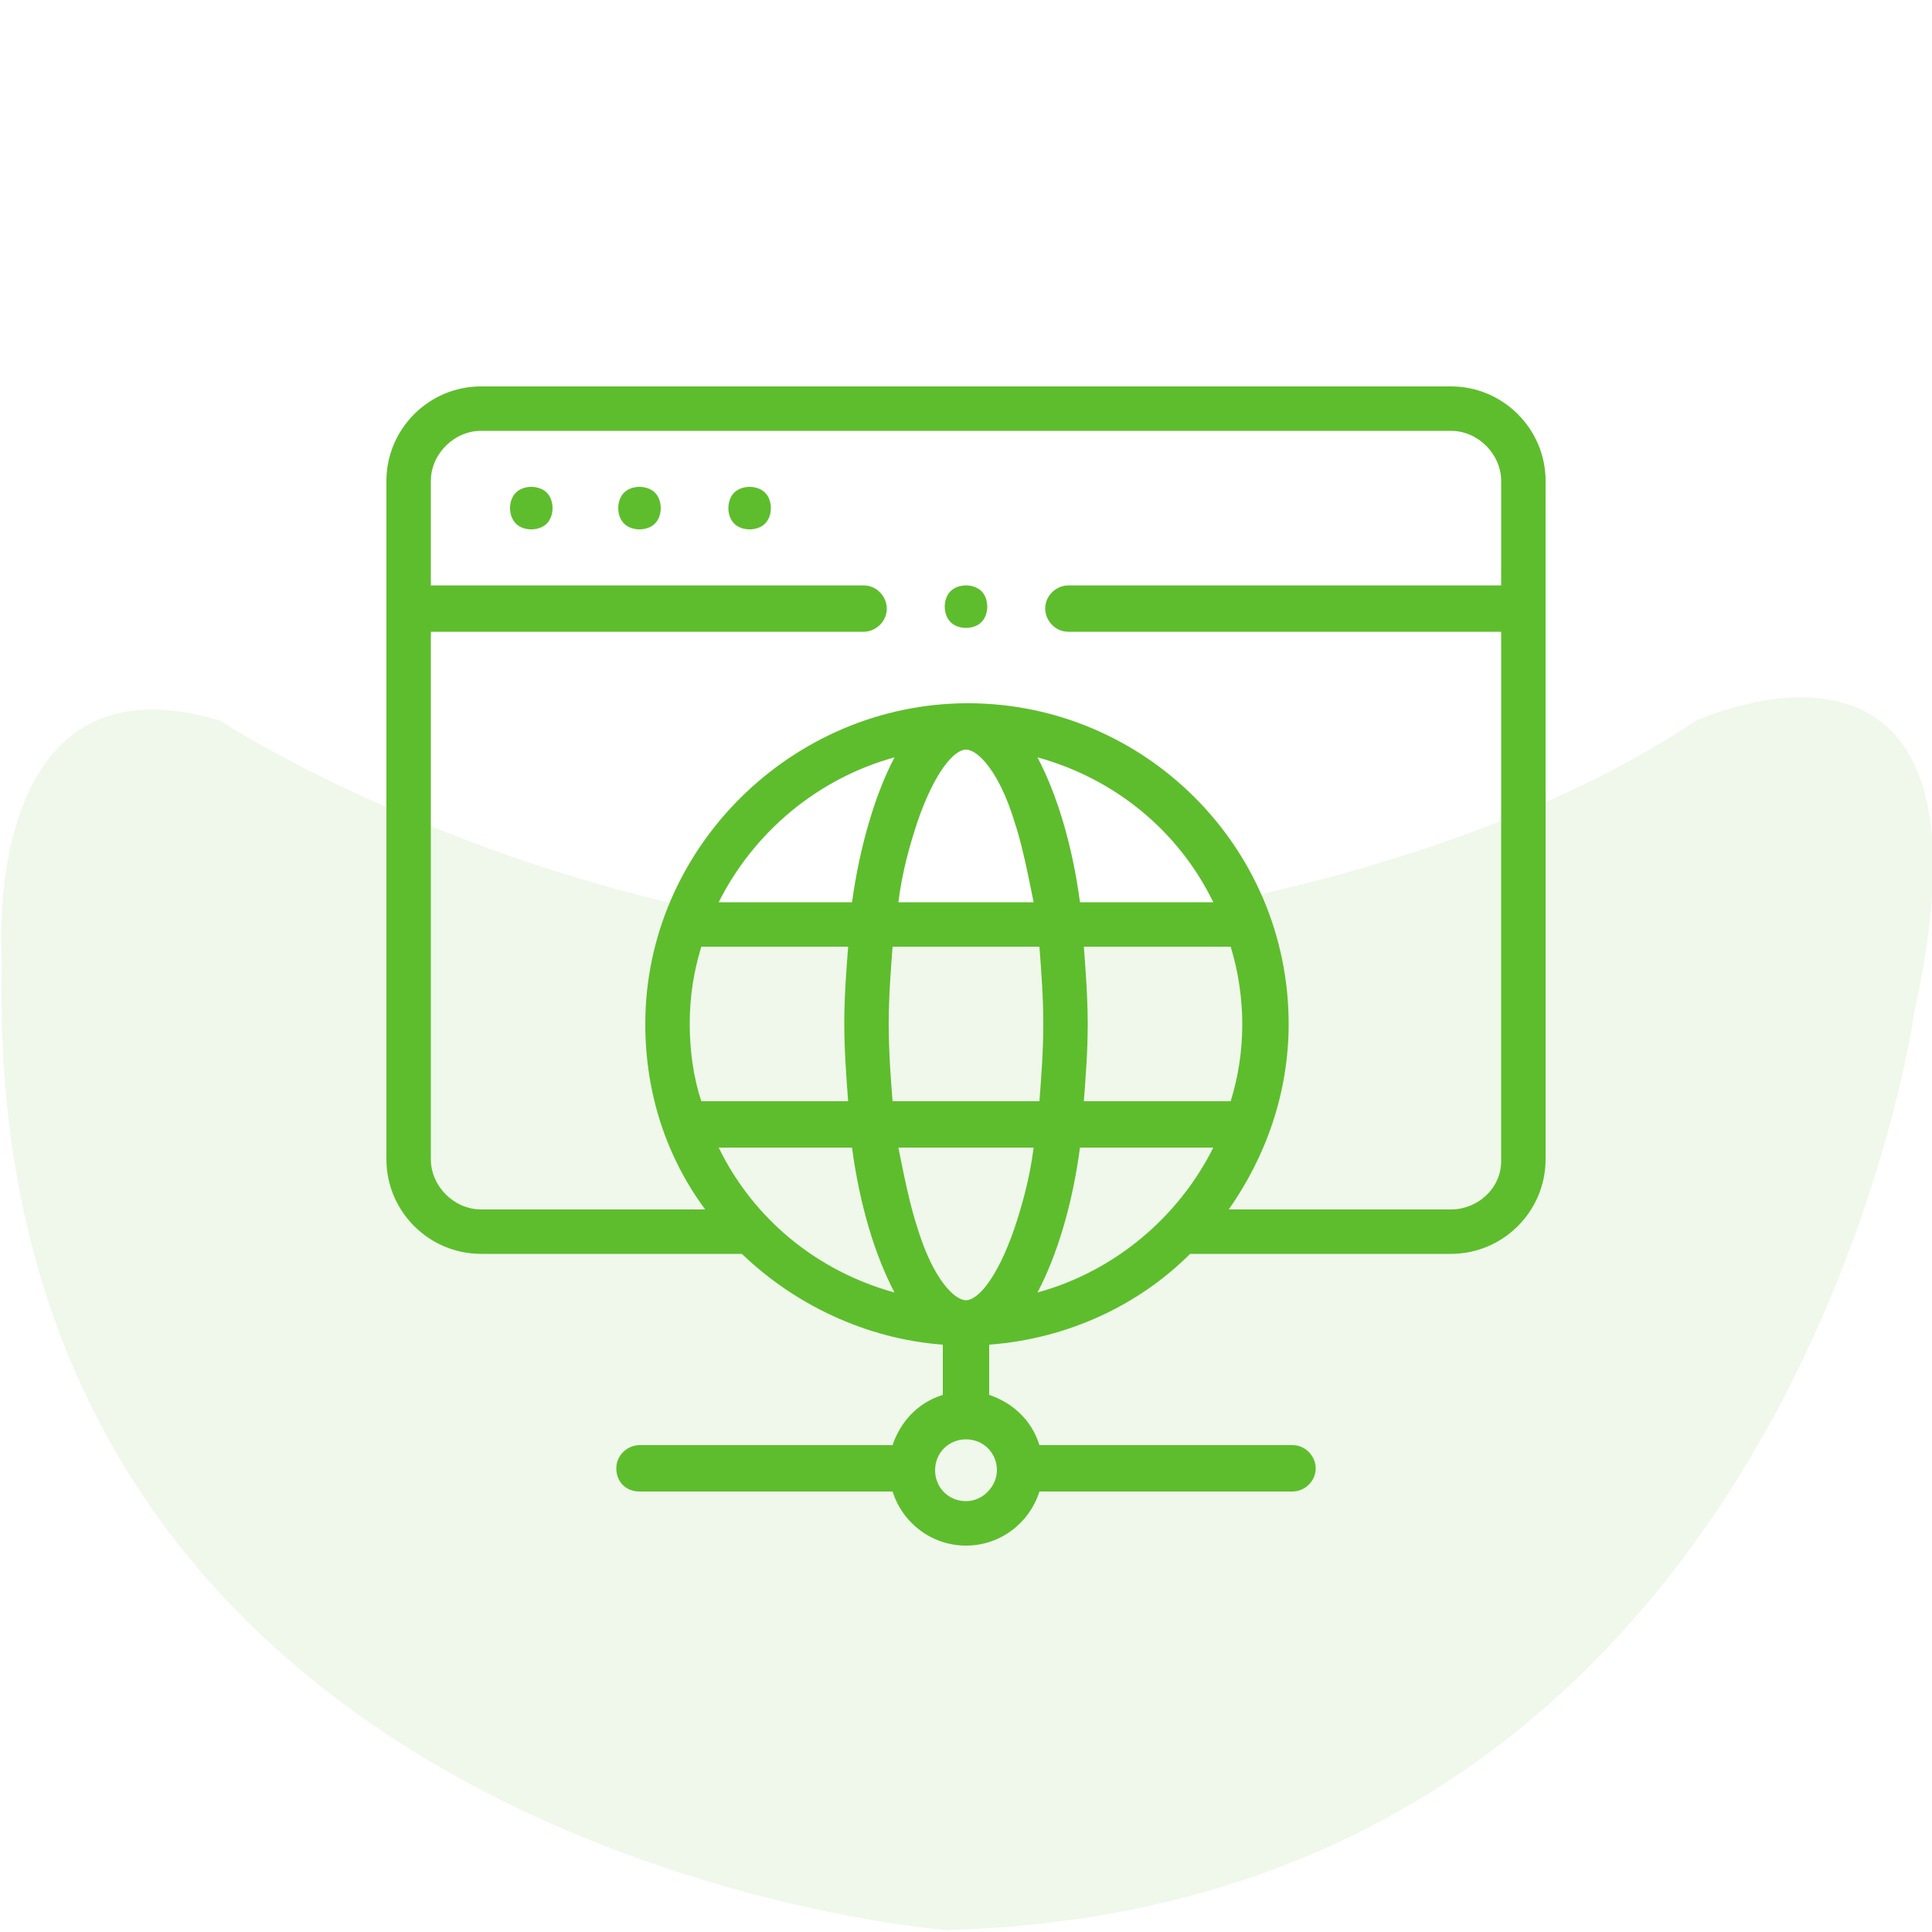
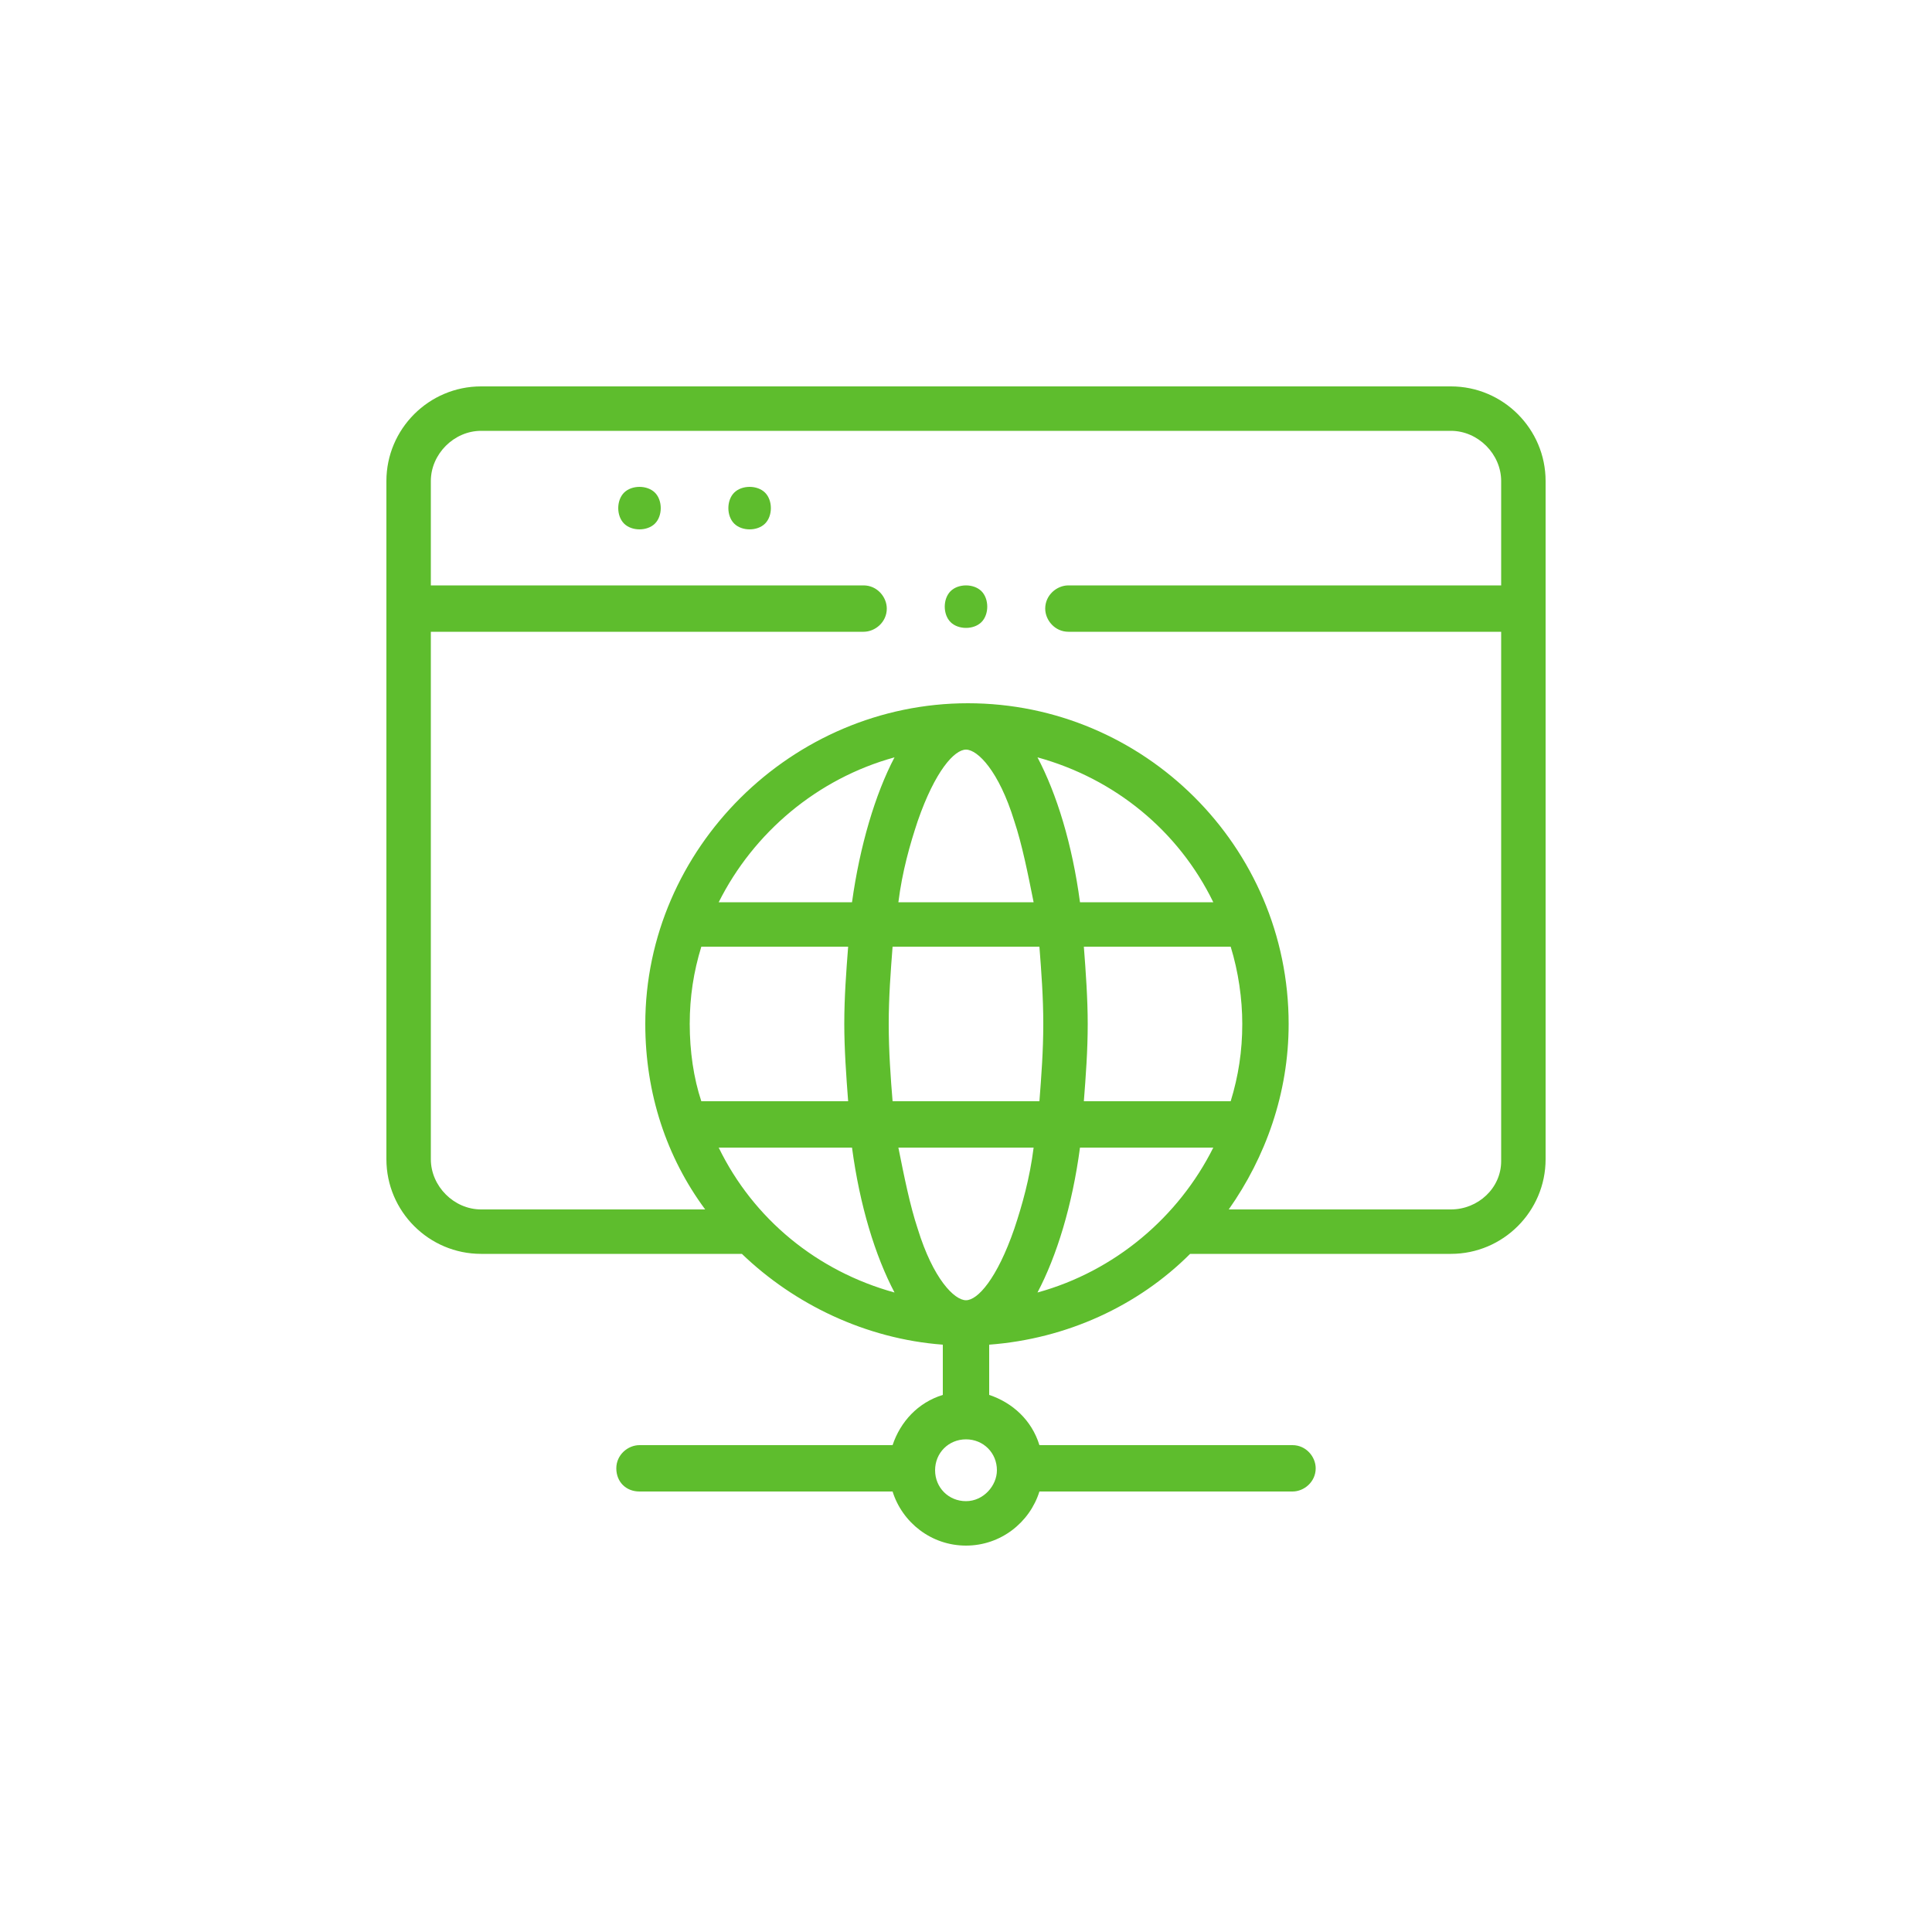
<svg xmlns="http://www.w3.org/2000/svg" version="1.1" id="Layer_1" x="0px" y="0px" viewBox="0 0 100 100" style="enable-background:new 0 0 100 100;" xml:space="preserve">
  <style type="text/css">
	.st0{opacity:0.1;fill:#5EBD2D;enable-background:new    ;}
	.st1{fill:#5EBD2D;}
</style>
-   <path id="_x32_" class="st0" d="M50.2,48.6c0,0,22.6-1.3,37.6-11.3c0,0,16.3-7.5,11.3,15c0,0-6.3,46.4-50.1,47.6  c0,0-50.1-3.8-48.9-50.1c0,0-1.3-16.3,11.3-12.5C11.3,37.3,28.9,48.6,50.2,48.6z" />
  <g id="XMLID_753_">
    <g id="XMLID_360_">
      <path id="XMLID_361_" class="st1" d="M33.1,25.2c-0.3,0-0.6,0.1-0.8,0.3C32.1,25.7,32,26,32,26.3c0,0.3,0.1,0.6,0.3,0.8    c0.2,0.2,0.5,0.3,0.8,0.3c0.3,0,0.6-0.1,0.8-0.3c0.2-0.2,0.3-0.5,0.3-0.8c0-0.3-0.1-0.6-0.3-0.8C33.7,25.3,33.4,25.2,33.1,25.2z" />
-       <path id="XMLID_362_" class="st1" d="M27.5,25.2c-0.3,0-0.6,0.1-0.8,0.3c-0.2,0.2-0.3,0.5-0.3,0.8c0,0.3,0.1,0.6,0.3,0.8    c0.2,0.2,0.5,0.3,0.8,0.3s0.6-0.1,0.8-0.3c0.2-0.2,0.3-0.5,0.3-0.8c0-0.3-0.1-0.6-0.3-0.8C28.1,25.3,27.8,25.2,27.5,25.2z" />
      <path id="XMLID_363_" class="st1" d="M38.8,25.2c-0.3,0-0.6,0.1-0.8,0.3c-0.2,0.2-0.3,0.5-0.3,0.8c0,0.3,0.1,0.6,0.3,0.8    c0.2,0.2,0.5,0.3,0.8,0.3c0.3,0,0.6-0.1,0.8-0.3c0.2-0.2,0.3-0.5,0.3-0.8c0-0.3-0.1-0.6-0.3-0.8C39.4,25.3,39.1,25.2,38.8,25.2z" />
      <path id="XMLID_366_" class="st1" d="M75.1,20H24.9c-2.7,0-4.9,2.2-4.9,4.9v35.1c0,2.7,2.2,4.9,4.9,4.9h13.5    c2.7,2.6,6.4,4.4,10.4,4.7v2.6c-1.3,0.4-2.2,1.4-2.6,2.6H33.1c-0.6,0-1.2,0.5-1.2,1.2s0.5,1.2,1.2,1.2h13.1c0.5,1.6,2,2.8,3.8,2.8    c1.8,0,3.3-1.2,3.8-2.8h13.1c0.6,0,1.2-0.5,1.2-1.2c0-0.6-0.5-1.2-1.2-1.2H53.8c-0.4-1.3-1.4-2.2-2.6-2.6v-2.6    c4-0.3,7.7-2,10.4-4.7h13.5c2.7,0,4.9-2.2,4.9-4.9V24.9C80,22.2,77.8,20,75.1,20L75.1,20z M53.7,66.9c1-1.9,1.8-4.5,2.2-7.5h6.9    C61,63,57.7,65.8,53.7,66.9L53.7,66.9z M47.5,63.6c-0.4-1.2-0.7-2.7-1-4.2h7c-0.2,1.6-0.6,3-1,4.2c-0.9,2.6-1.9,3.7-2.5,3.7    C49.4,67.3,48.3,66.2,47.5,63.6L47.5,63.6z M35.7,53c0-1.4,0.2-2.7,0.6-4h7.6c-0.1,1.3-0.2,2.6-0.2,4c0,1.3,0.1,2.7,0.2,4h-7.6    C35.9,55.8,35.7,54.4,35.7,53L35.7,53z M46,53c0-1.4,0.1-2.7,0.2-4h7.6c0.1,1.3,0.2,2.6,0.2,4c0,1.4-0.1,2.7-0.2,4h-7.6    C46.1,55.8,46,54.4,46,53z M64.3,53c0,1.4-0.2,2.7-0.6,4h-7.6c0.1-1.3,0.2-2.6,0.2-4c0-1.3-0.1-2.7-0.2-4h7.6    C64.1,50.3,64.3,51.7,64.3,53z M55.9,46.7c-0.4-3-1.2-5.6-2.2-7.5c4,1.1,7.3,3.8,9.1,7.5H55.9z M52.5,42.5c0.4,1.2,0.7,2.7,1,4.2    h-7c0.2-1.6,0.6-3,1-4.2c0.9-2.6,1.9-3.7,2.5-3.7C50.6,38.8,51.7,39.9,52.5,42.5L52.5,42.5z M44.1,46.7h-6.9    c1.8-3.6,5.1-6.4,9.1-7.5C45.3,41.1,44.5,43.8,44.1,46.7z M44.1,59.4c0.4,3,1.2,5.6,2.2,7.5c-4-1.1-7.3-3.8-9.1-7.5H44.1z     M50,77.7c-0.9,0-1.6-0.7-1.6-1.6c0-0.9,0.7-1.6,1.6-1.6c0.9,0,1.6,0.7,1.6,1.6C51.6,76.9,50.9,77.7,50,77.7z M75.1,62.6H63.6    c1.9-2.7,3.1-6,3.1-9.6c0-9.2-7.5-16.6-16.6-16.6S33.4,43.9,33.4,53c0,3.6,1.1,6.9,3.1,9.6H24.9c-1.4,0-2.6-1.2-2.6-2.6V32.7h22.4    c0.6,0,1.2-0.5,1.2-1.2c0-0.6-0.5-1.2-1.2-1.2H22.3v-5.4c0-1.4,1.2-2.6,2.6-2.6h50.2c1.4,0,2.6,1.2,2.6,2.6v5.4H55.3    c-0.6,0-1.2,0.5-1.2,1.2c0,0.6,0.5,1.2,1.2,1.2h22.4v27.4C77.7,61.5,76.5,62.6,75.1,62.6L75.1,62.6z" />
      <path id="XMLID_405_" class="st1" d="M50,30.3c-0.3,0-0.6,0.1-0.8,0.3c-0.2,0.2-0.3,0.5-0.3,0.8c0,0.3,0.1,0.6,0.3,0.8    c0.2,0.2,0.5,0.3,0.8,0.3c0.3,0,0.6-0.1,0.8-0.3c0.2-0.2,0.3-0.5,0.3-0.8c0-0.3-0.1-0.6-0.3-0.8C50.6,30.4,50.3,30.3,50,30.3z" />
    </g>
  </g>
</svg>